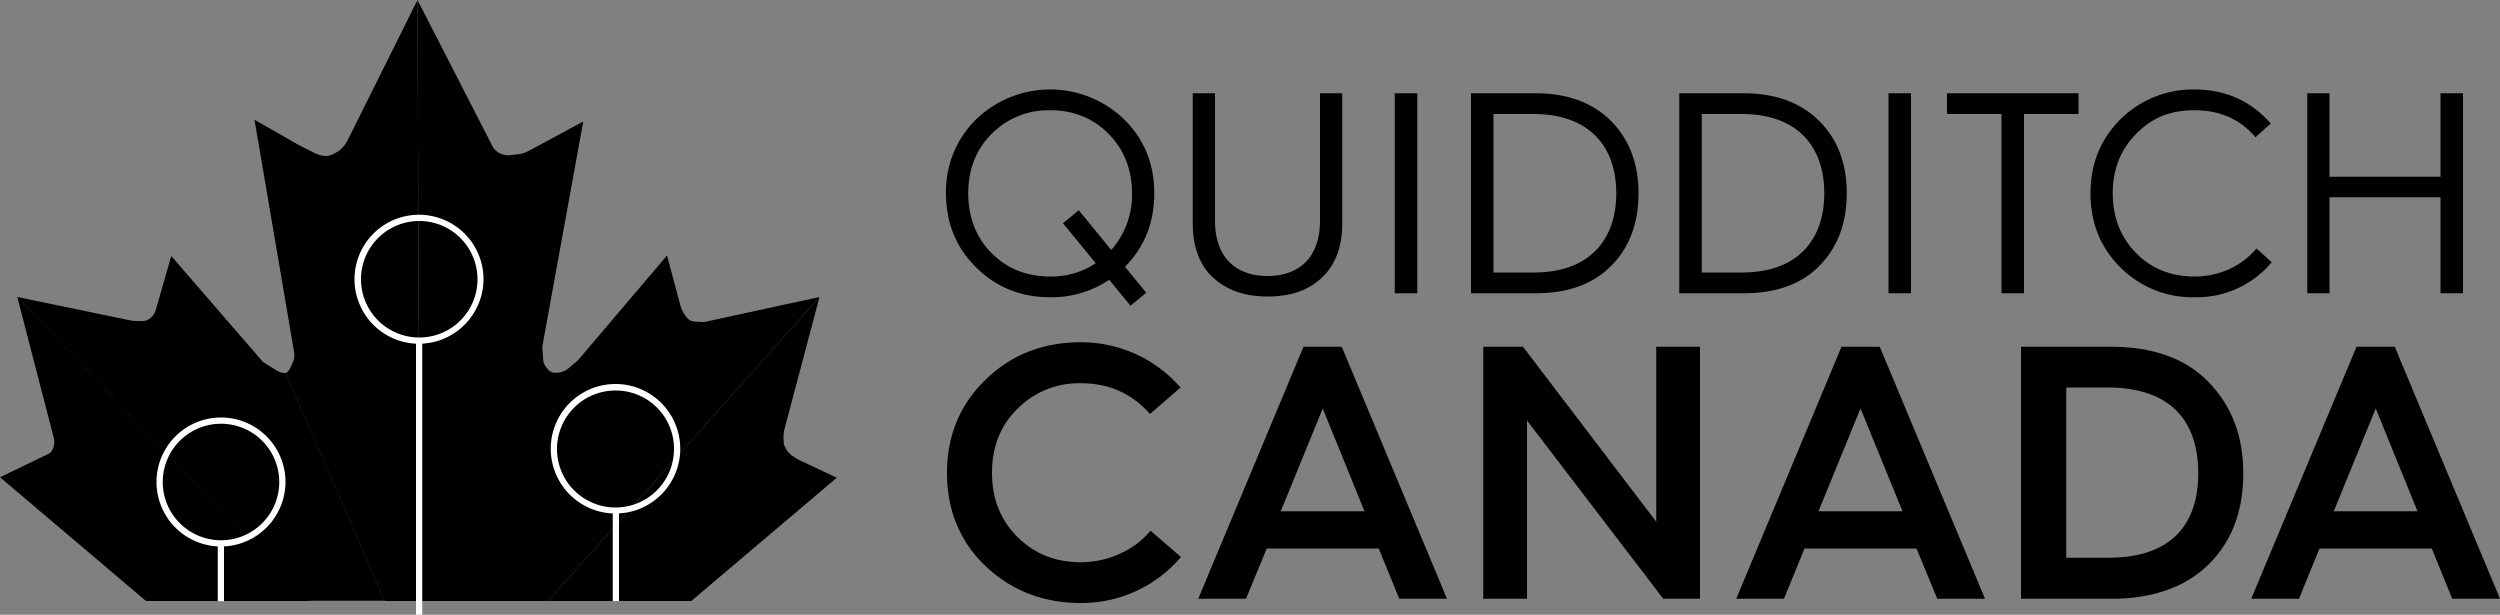
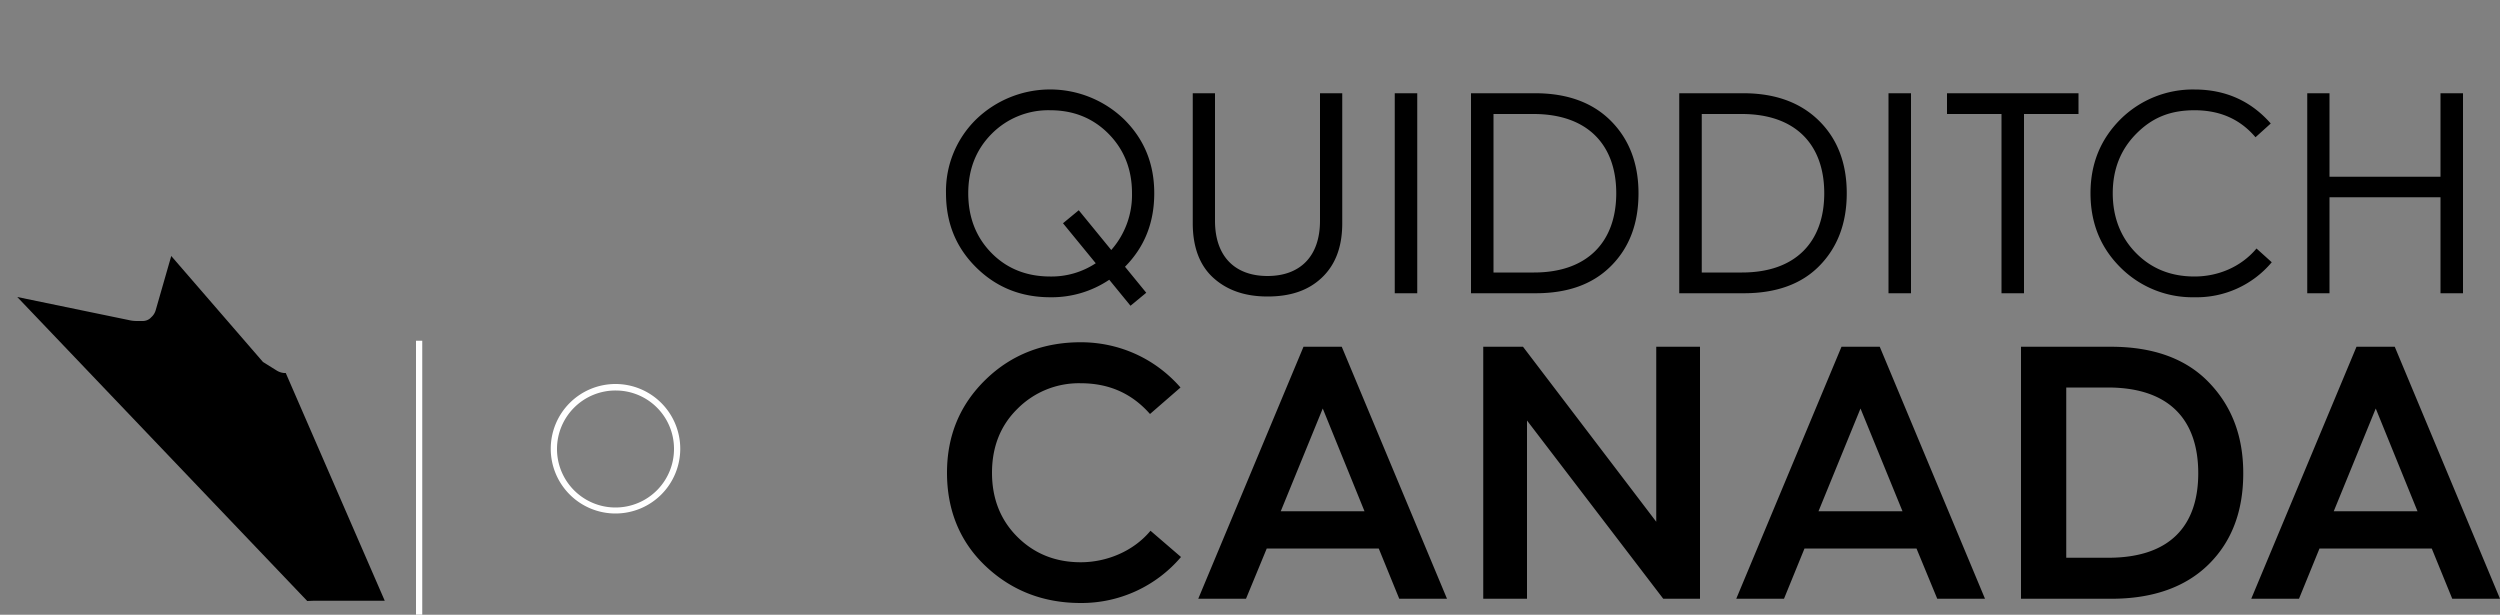
<svg xmlns="http://www.w3.org/2000/svg" width="1000" height="245.9" viewBox="0 0 1000 245.9">
  <rect x="0" y="0" width="1000" height="245.9" fill="#808080" stroke="none" />
  <path d="M122.9 240.4L6.9 118.8l44.5 9.2a13.9 13.9 0 0 0 3.5.4h2.2a4.6 4.6 0 0 0 3-1.1l.4-.4a5.9 5.9 0 0 0 1.8-2.9l6.2-21.6 36.7 42.4 5.3 3.3a6.8 6.8 0 0 0 3.1 1.1h.7l39.6 91.1h-28.6" />
-   <path d="M0 190.9l19.5-9.4 1.1-.8v-.2a6.5 6.5 0 0 0 1.1-3.3v-.8a2.8 2.8 0 0 0-.1-.9L6.9 118.7l116.2 121.7H58.4zm114.3-41.6l.3-.2a6.9 6.9 0 0 0 2-3l.8-1.8a4.5 4.5 0 0 0 .3-1.6v-1.5c0-.2-.1-.4-.1-.6l-15.8-92.7 17.5 10 6.5 3.3a11.6 11.6 0 0 0 4.4 1.2 5.4 5.4 0 0 0 2.2-.4h.2l2-1.1h.1a12.2 12.2 0 0 0 4.4-4.9l1.8-3.6L167 0l.9 240.4h-14zm220.4 41.8l-58.2 49.3h-57.3l108.6-121.6-14 52.8a14.2 14.2 0 0 0-.3 5v1.1l.2.3a9.1 9.1 0 0 0 3.3 4.4l2 1.3z" />
-   <path d="M327.8 118.8L219.2 240.4h-51.3L167 0l29.9 58.3a6 6 0 0 0 1.9 2.3l.4.3a7.9 7.9 0 0 0 4.7 1.2l3.1-.4a10.7 10.7 0 0 0 4.4-1.3l21.9-11.8-16.3 89.6a4.9 4.9 0 0 0 0 1.7l.3 4.1a5.4 5.4 0 0 0 1.6 3.4l.4.5a4.5 4.5 0 0 0 2.1 1.2h1.2a7.6 7.6 0 0 0 4.6-1.6l3.3-2.8.7-.6 35.6-41.9 5.2 19.4a13.1 13.1 0 0 0 2.9 5.6 4.2 4.2 0 0 0 2.7 1.4l2.9.2a8.2 8.2 0 0 0 2.2-.2z" />
  <path fill="#fff" d="M166.4 136.3h2.5v109.58h-2.5z" />
-   <path fill="#fff" d="M167.6 137.5a25.8 25.8 0 1 1 25.8-25.8 25.9 25.9 0 0 1-25.8 25.8zm0-49.1a23.3 23.3 0 1 0 23.4 23.3 23.3 23.3 0 0 0-23.4-23.3zm-80.5 129h2.5v23.07h-2.5z" />
-   <path fill="#fff" d="M88.3 218.6a25.8 25.8 0 1 1 25.9-25.8 25.9 25.9 0 0 1-25.9 25.8zm0-49.1a23.3 23.3 0 1 0 23.4 23.3 23.3 23.3 0 0 0-23.4-23.3zm156.8 34.6h2.5v36.33h-2.5z" />
  <path fill="#fff" d="M246.3 205.4a25.9 25.9 0 1 1 25.8-25.9 25.9 25.9 0 0 1-25.8 25.9zm0-49.2a23.4 23.4 0 1 0 23.3 23.3 23.3 23.3 0 0 0-23.3-23.3z" />
  <path d="M450 106.7l8.5 10.4-6.3 5.2-8.5-10.4a41.2 41.2 0 0 1-23.6 7c-11.6 0-21.5-3.9-29.6-11.9s-12.1-17.8-12.1-29.7a40.2 40.2 0 0 1 12.1-29.6 42.6 42.6 0 0 1 59.1 0c8.1 8 12.1 17.8 12.1 29.6s-3.9 21.5-11.7 29.4zm-11.7-1.4l-13.1-16 6.3-5.2 13 15.9a33.3 33.3 0 0 0 8.3-22.7q0-14.2-9.3-23.7c-6.2-6.3-14-9.5-23.4-9.5a31.9 31.9 0 0 0-23.5 9.5q-9.3 9.4-9.3 23.7c0 9.6 3.1 17.6 9.3 23.9s14.1 9.4 23.5 9.4a32.1 32.1 0 0 0 18.2-5.3zm38.8-68h8.9v51c0 14.4 8.1 22.1 21 22.1s21-7.7 21-22.1v-51h8.9v52c0 9.4-2.7 16.6-8.2 21.8s-12.7 7.5-21.7 7.5-16.2-2.5-21.7-7.5-8.2-12.4-8.2-21.8zm80.8 80v-80h9v80zm30.5 0v-80h25.7c12.8 0 22.9 3.7 30.2 11s11.1 17 11.1 29-3.6 21.7-11 29.1-17.4 10.9-30.2 10.9zm9-8.3h16.2c21.5 0 32.9-12.4 32.9-31.7s-11.4-31.7-33.1-31.7h-16zm74.3 8.3v-80h25.7c12.7 0 22.8 3.7 30.2 11s11.1 17 11.1 29-3.7 21.7-11 29.1-17.5 10.9-30.2 10.9zm9-8.3h16.1c21.6 0 32.9-12.4 32.9-31.7s-11.3-31.7-33-31.7h-16zm74.7 8.3v-80h9v80zm45.2 0V45.6h-21.8v-8.3h52.6v8.3h-21.8v71.7zm107.7-67.9l-6.1 5.5c-6.2-7.3-14.3-10.8-24.4-10.8s-17.2 3.2-23.4 9.5-9.3 14.2-9.3 23.7 3.1 17.6 9.3 23.9 14 9.4 23.4 9.4 18.6-3.8 24.8-11.2l6.1 5.5a39.2 39.2 0 0 1-30.9 14 40.7 40.7 0 0 1-29.6-11.9q-12-11.9-12-29.7c0-11.8 4-21.6 12-29.6a41.1 41.1 0 0 1 29.6-11.9c12.3 0 22.5 4.5 30.5 13.6zm14.6 67.9v-80h8.9v33.4h44.4V37.3h9v80h-9V78.9h-44.4v38.4zM472.2 155L460 165.6c-7.3-8.3-16.5-12.3-27.7-12.3a34.6 34.6 0 0 0-25.4 10.3c-6.8 6.7-10.1 15.3-10.1 25.5s3.3 18.8 10.1 25.6 15.3 10.2 25.4 10.2 20.9-4.2 27.9-12.6l12.2 10.5a52.2 52.2 0 0 1-40.1 18.4c-14.9 0-27.6-4.9-38-14.7s-15.5-22.5-15.5-37.4 5.2-27.3 15.5-37.3 23.1-14.9 38-14.9 29.4 6.1 39.9 18.1zm7.1 84.5l42.1-100.8h15.3l42.1 100.8h-19.1l-8.2-20.1h-44.8l-8.3 20.1zm33-35h33.5l-16.7-41.1zm81 35V138.7h15.9l53.3 70v-70H680v100.8h-14.7l-54.5-71.3v71.3zm101.2 0l42.1-100.8h15.3L794 239.5h-19.1l-8.3-20.1h-44.8l-8.2 20.1zm32.9-35H761l-16.8-41.1zm81 35V138.7h36c16.6 0 29.7 4.6 38.9 14s14 21.4 14 36.6-4.6 27.3-13.8 36.4-22.3 13.8-38.9 13.8zm18.1-16.4h16.8c25 0 36-13.1 36-33.8S868.4 155 843.1 155h-16.6zm74 16.4l42.1-100.8h15.3l42.1 100.8h-19.1l-8.2-20.1h-44.9l-8.2 20.1zm33-35H967l-16.7-41.1z" />
</svg>